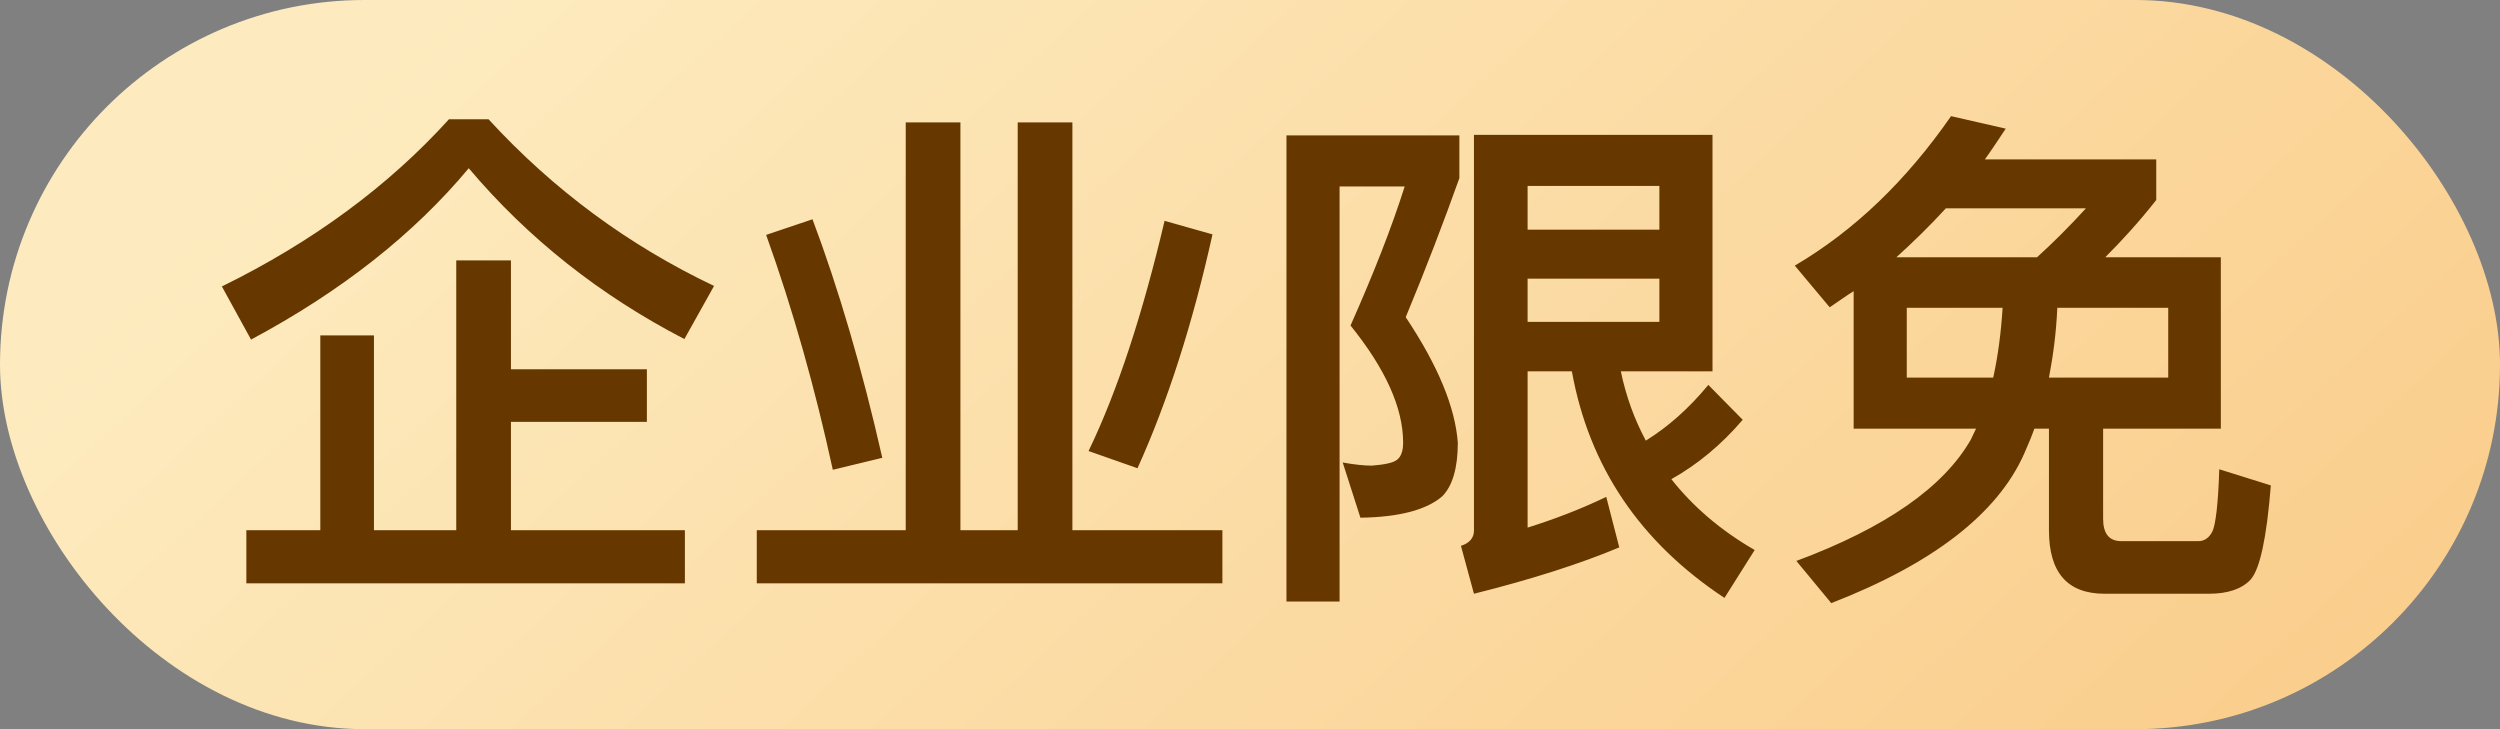
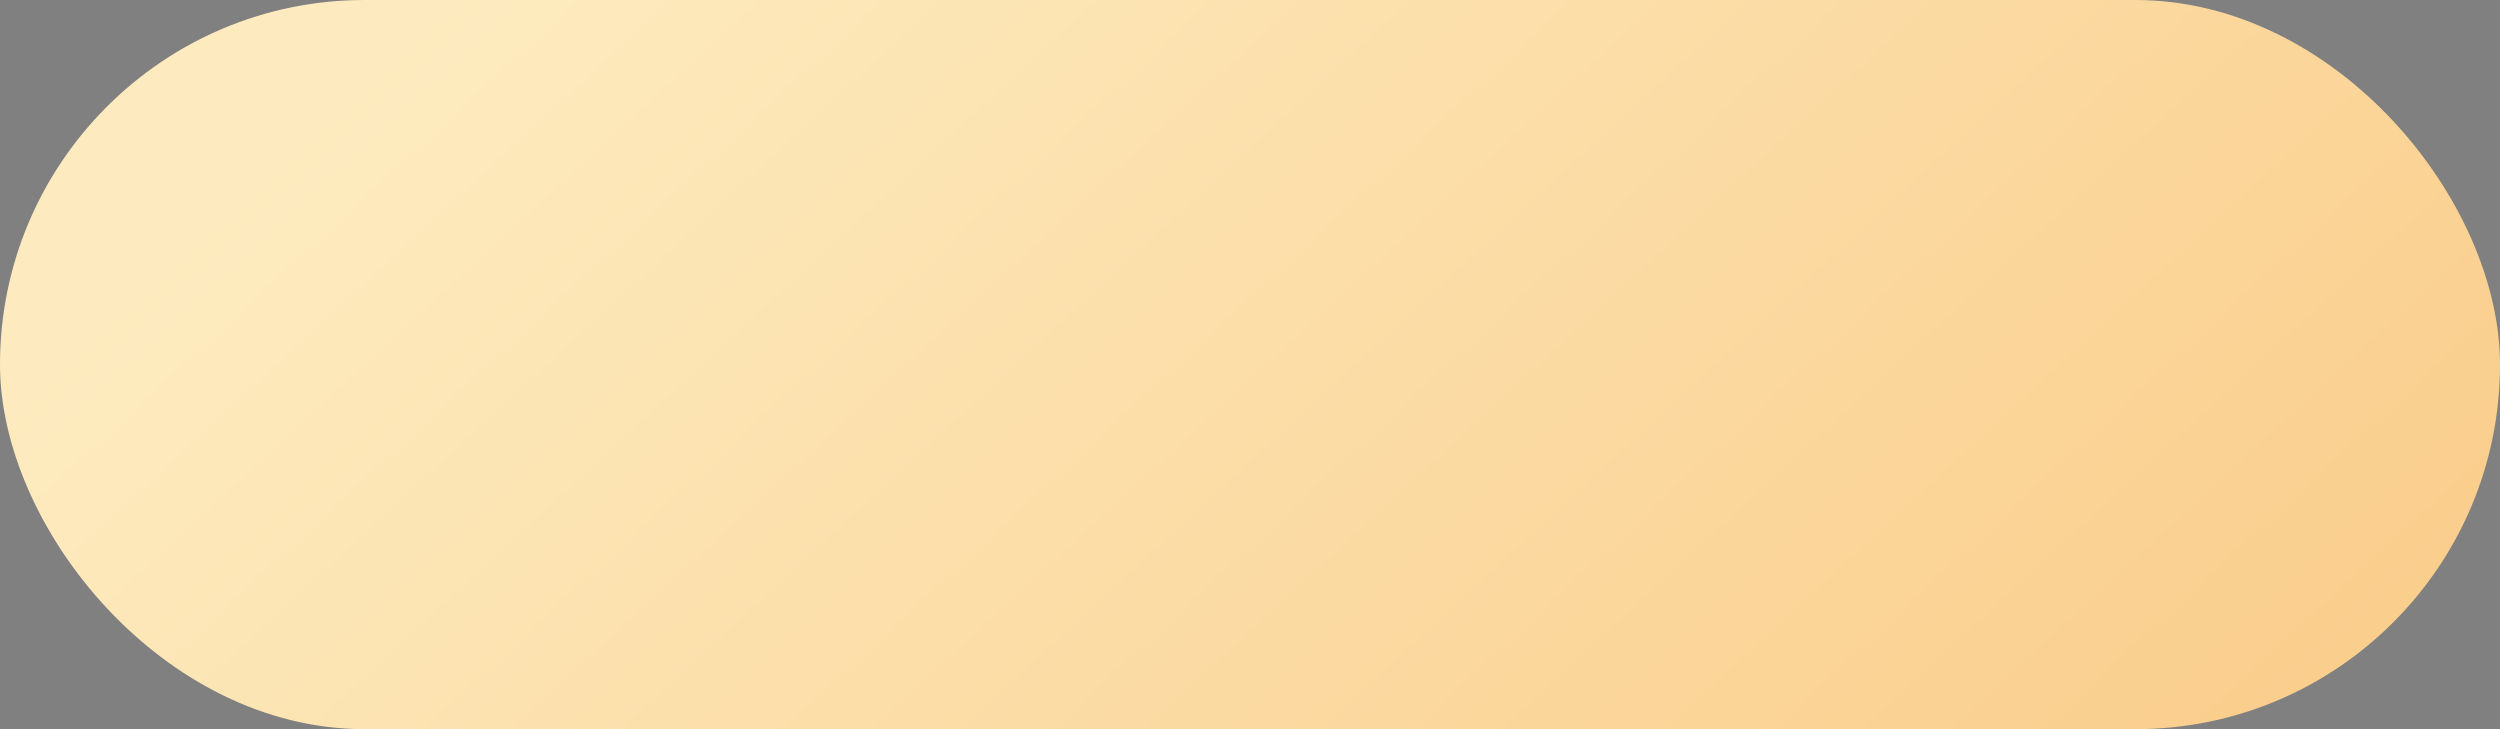
<svg xmlns="http://www.w3.org/2000/svg" width="48" height="14" viewBox="0 0 48 14" fill="none">
  <rect x="0" y="0" width="48" height="14" fill="#808080" stroke="none" />
  <rect width="48" height="14" rx="7" fill="url(#paint0_linear_2845_13597)" />
-   <path d="M8.62 2.29H9.38C10.63 3.65 12.07 4.71 13.71 5.49L13.14 6.51C11.52 5.67 10.14 4.58 9 3.23C7.95 4.49 6.56 5.59 4.82 6.52L4.26 5.5C6.01 4.64 7.46 3.57 8.62 2.29ZM8.76 5H9.81V7.09H12.42V8.1H9.81V10.18H13.15V11.2H4.73V10.18H6.15V6.44H7.18V10.18H8.76V5ZM17.39 2.35H18.44V10.18H19.54V2.35H20.59V10.18H23.47V11.2H14.53V10.18H17.39V2.35ZM22.36 4.24L23.28 4.5C22.9 6.21 22.42 7.71 21.84 8.99L20.9 8.66C21.46 7.5 21.94 6.02 22.36 4.24ZM15.6 4.21C16.1 5.54 16.55 7.07 16.94 8.79L15.99 9.02C15.65 7.46 15.23 5.96 14.71 4.51L15.6 4.21ZM24.7 2.6H28.02V3.42C27.72 4.26 27.38 5.15 26.99 6.09C27.61 7.02 27.94 7.82 27.99 8.5C27.99 8.98 27.89 9.33 27.69 9.53C27.39 9.79 26.86 9.93 26.12 9.94L25.78 8.88C26 8.92 26.19 8.94 26.34 8.94C26.58 8.92 26.74 8.89 26.82 8.83C26.9 8.77 26.94 8.66 26.94 8.5C26.94 7.83 26.6 7.08 25.93 6.25C26.37 5.26 26.72 4.37 26.97 3.58H25.72V11.55H24.7V2.6ZM29.33 5.35V6.18H31.86V5.35H29.33ZM31.86 4.41V3.57H29.33V4.41H31.86ZM30.18 7.13H29.33V10.13C29.84 9.97 30.34 9.78 30.84 9.54L31.09 10.51C30.35 10.82 29.42 11.12 28.3 11.4L28.05 10.48C28.21 10.43 28.3 10.33 28.3 10.19V2.59H32.88V7.13H31.12C31.22 7.61 31.38 8.05 31.6 8.46C32.02 8.2 32.42 7.85 32.8 7.39L33.46 8.06C33.05 8.54 32.59 8.92 32.09 9.2C32.5 9.72 33.03 10.18 33.69 10.56L33.11 11.48C31.49 10.41 30.51 8.96 30.18 7.13ZM35.59 5.59C35.43 5.69 35.28 5.8 35.13 5.9L34.46 5.1C35.6 4.43 36.6 3.47 37.46 2.23L38.51 2.47C38.37 2.68 38.24 2.88 38.11 3.06H41.4V3.84C41.07 4.26 40.74 4.62 40.42 4.94H42.64V8.23H40.38V9.96C40.38 10.24 40.49 10.39 40.73 10.39H42.21C42.33 10.39 42.42 10.32 42.48 10.2C42.54 10.07 42.59 9.67 42.61 9.01L43.6 9.32C43.52 10.33 43.39 10.93 43.21 11.13C43.04 11.31 42.77 11.4 42.41 11.4H40.41C39.69 11.4 39.34 10.99 39.34 10.18V8.23H39.06C39 8.4 38.93 8.56 38.86 8.72C38.35 9.86 37.12 10.82 35.16 11.58L34.49 10.77C36.21 10.13 37.32 9.35 37.84 8.44C37.88 8.36 37.91 8.29 37.94 8.23H35.59V5.59ZM39.11 4.94C39.42 4.66 39.73 4.35 40.05 4H37.36C37.05 4.34 36.73 4.65 36.41 4.94H39.11ZM41.63 7.25V5.91H39.5C39.48 6.39 39.42 6.83 39.34 7.25H41.63ZM38.27 7.25C38.36 6.84 38.42 6.39 38.45 5.91H36.61V7.25H38.27Z" fill="#663800" />
  <defs>
    <linearGradient id="paint0_linear_2845_13597" x1="43.5" y1="14" x2="17.272" y2="-14.378" gradientUnits="userSpaceOnUse">
      <stop stop-color="#FACE8D" />
      <stop offset="0.88" stop-color="#FDEBBF" />
    </linearGradient>
  </defs>
</svg>